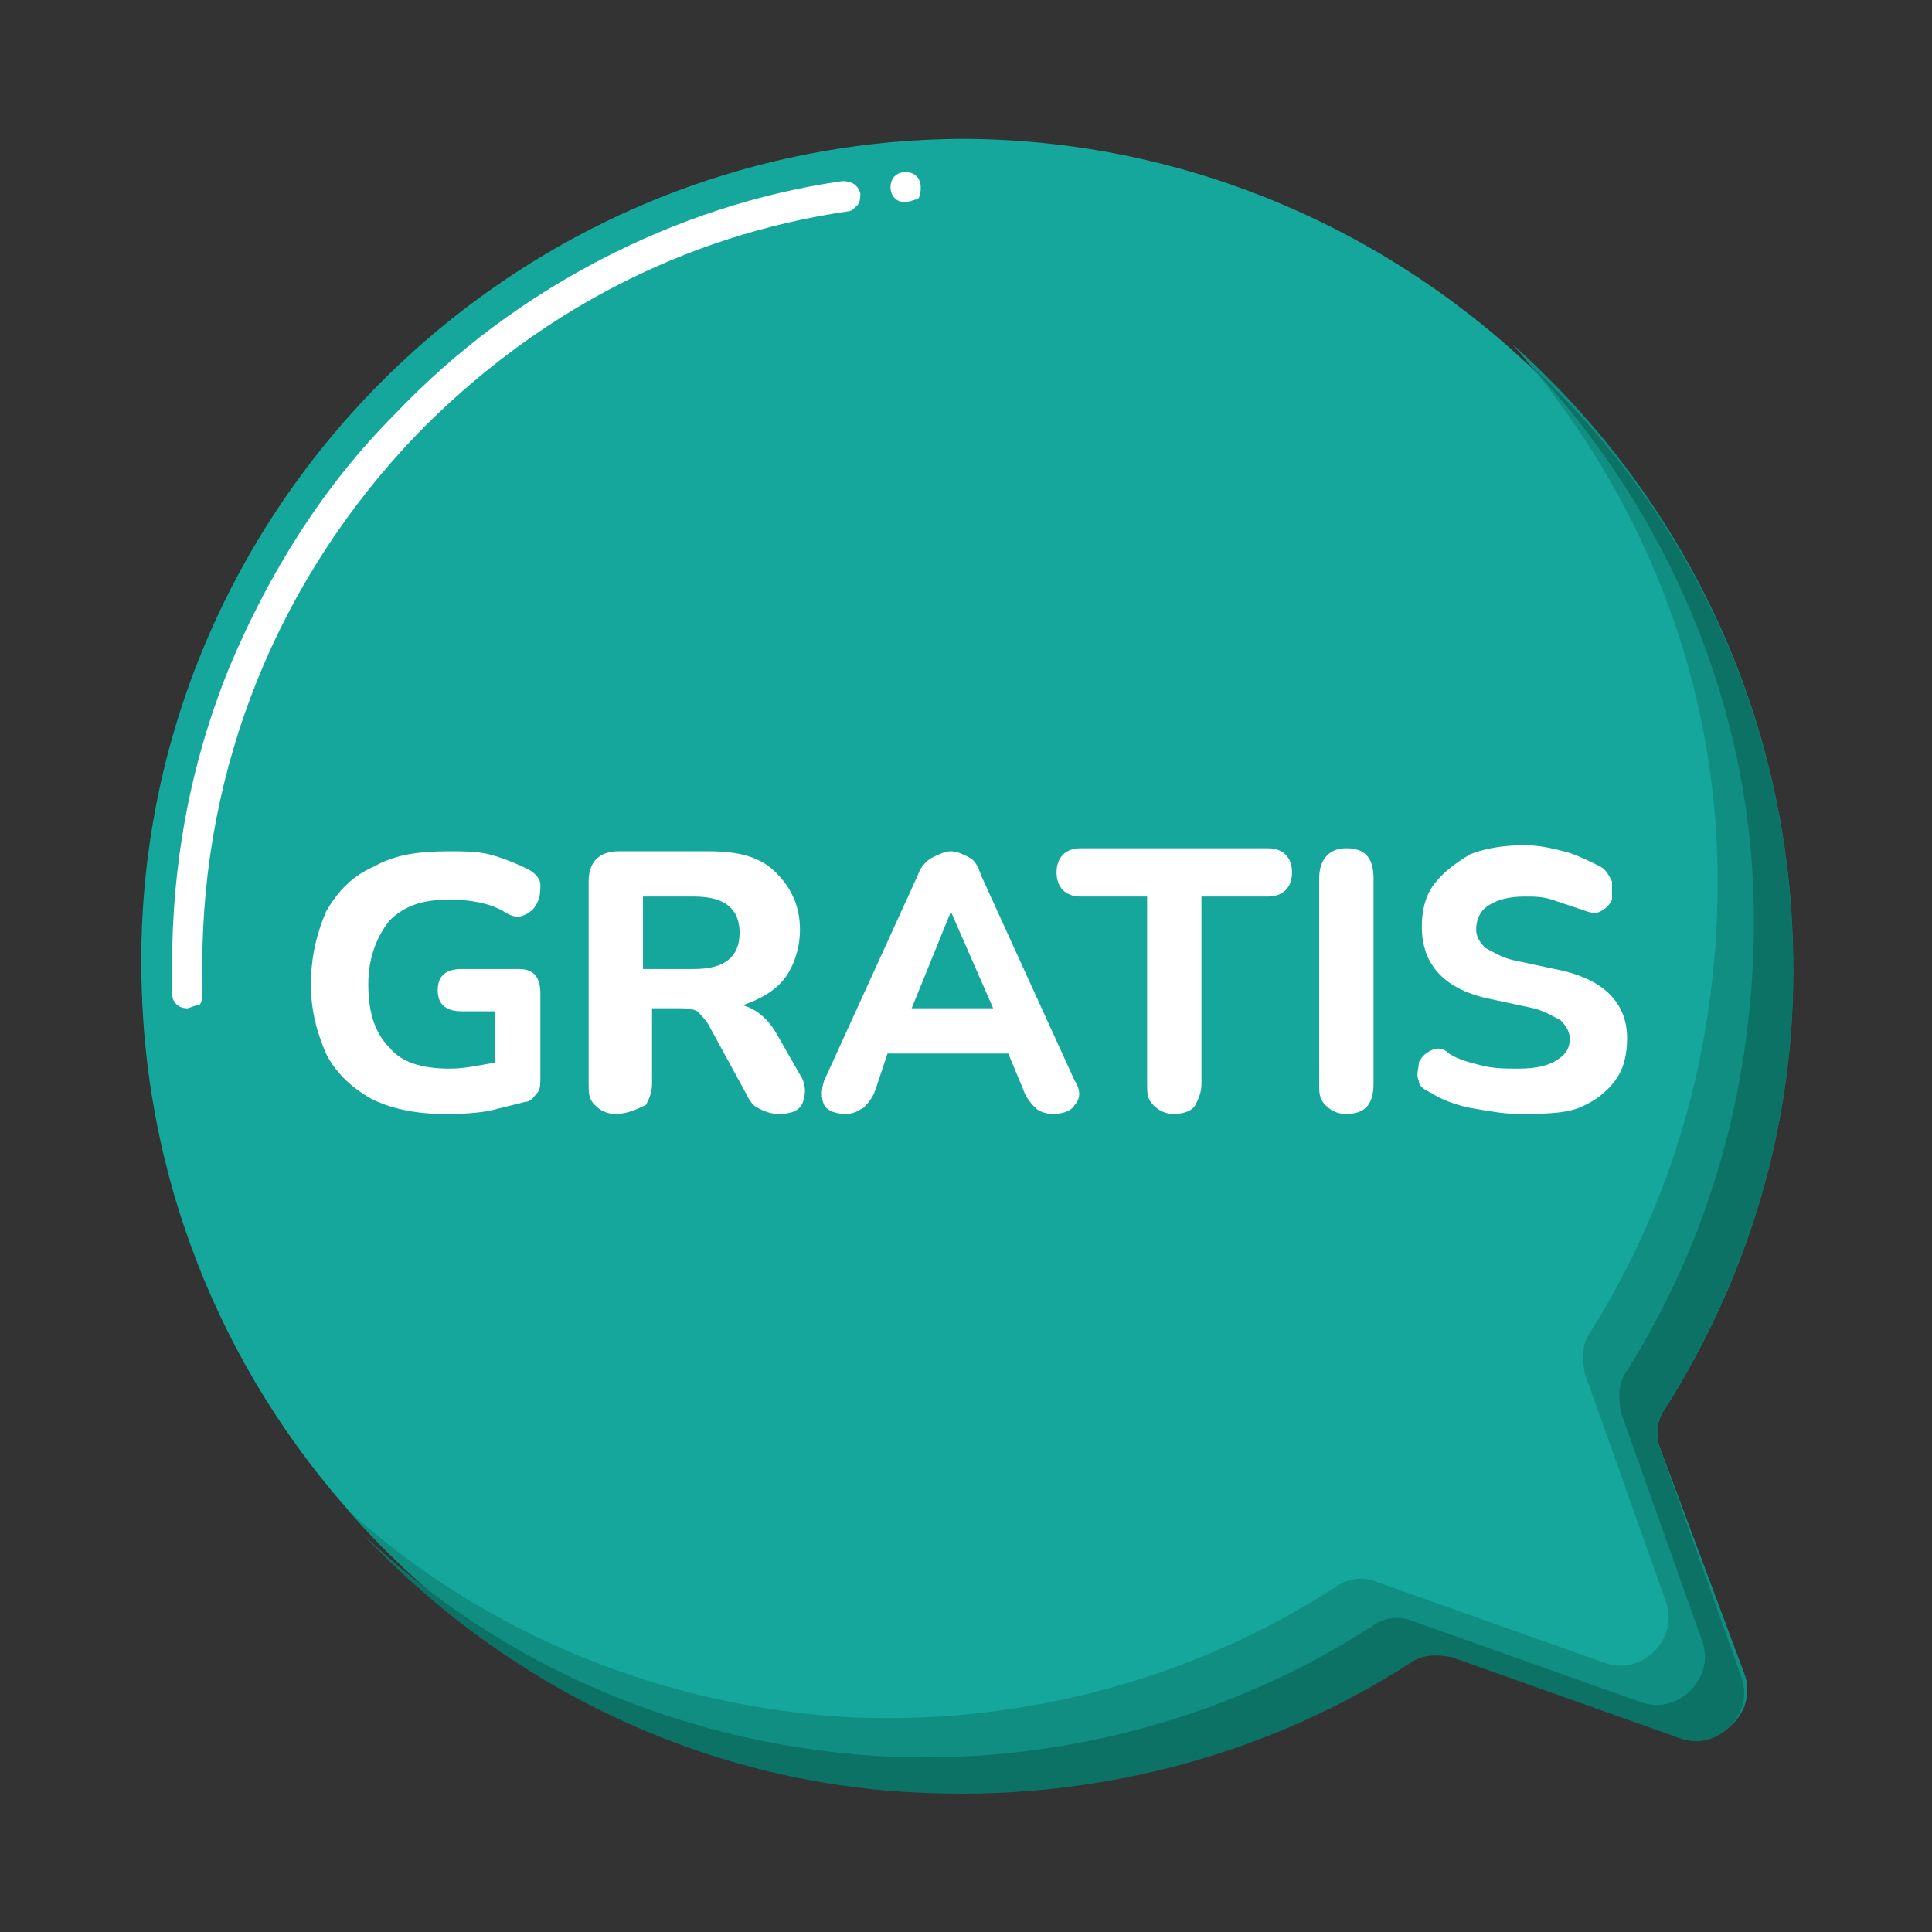
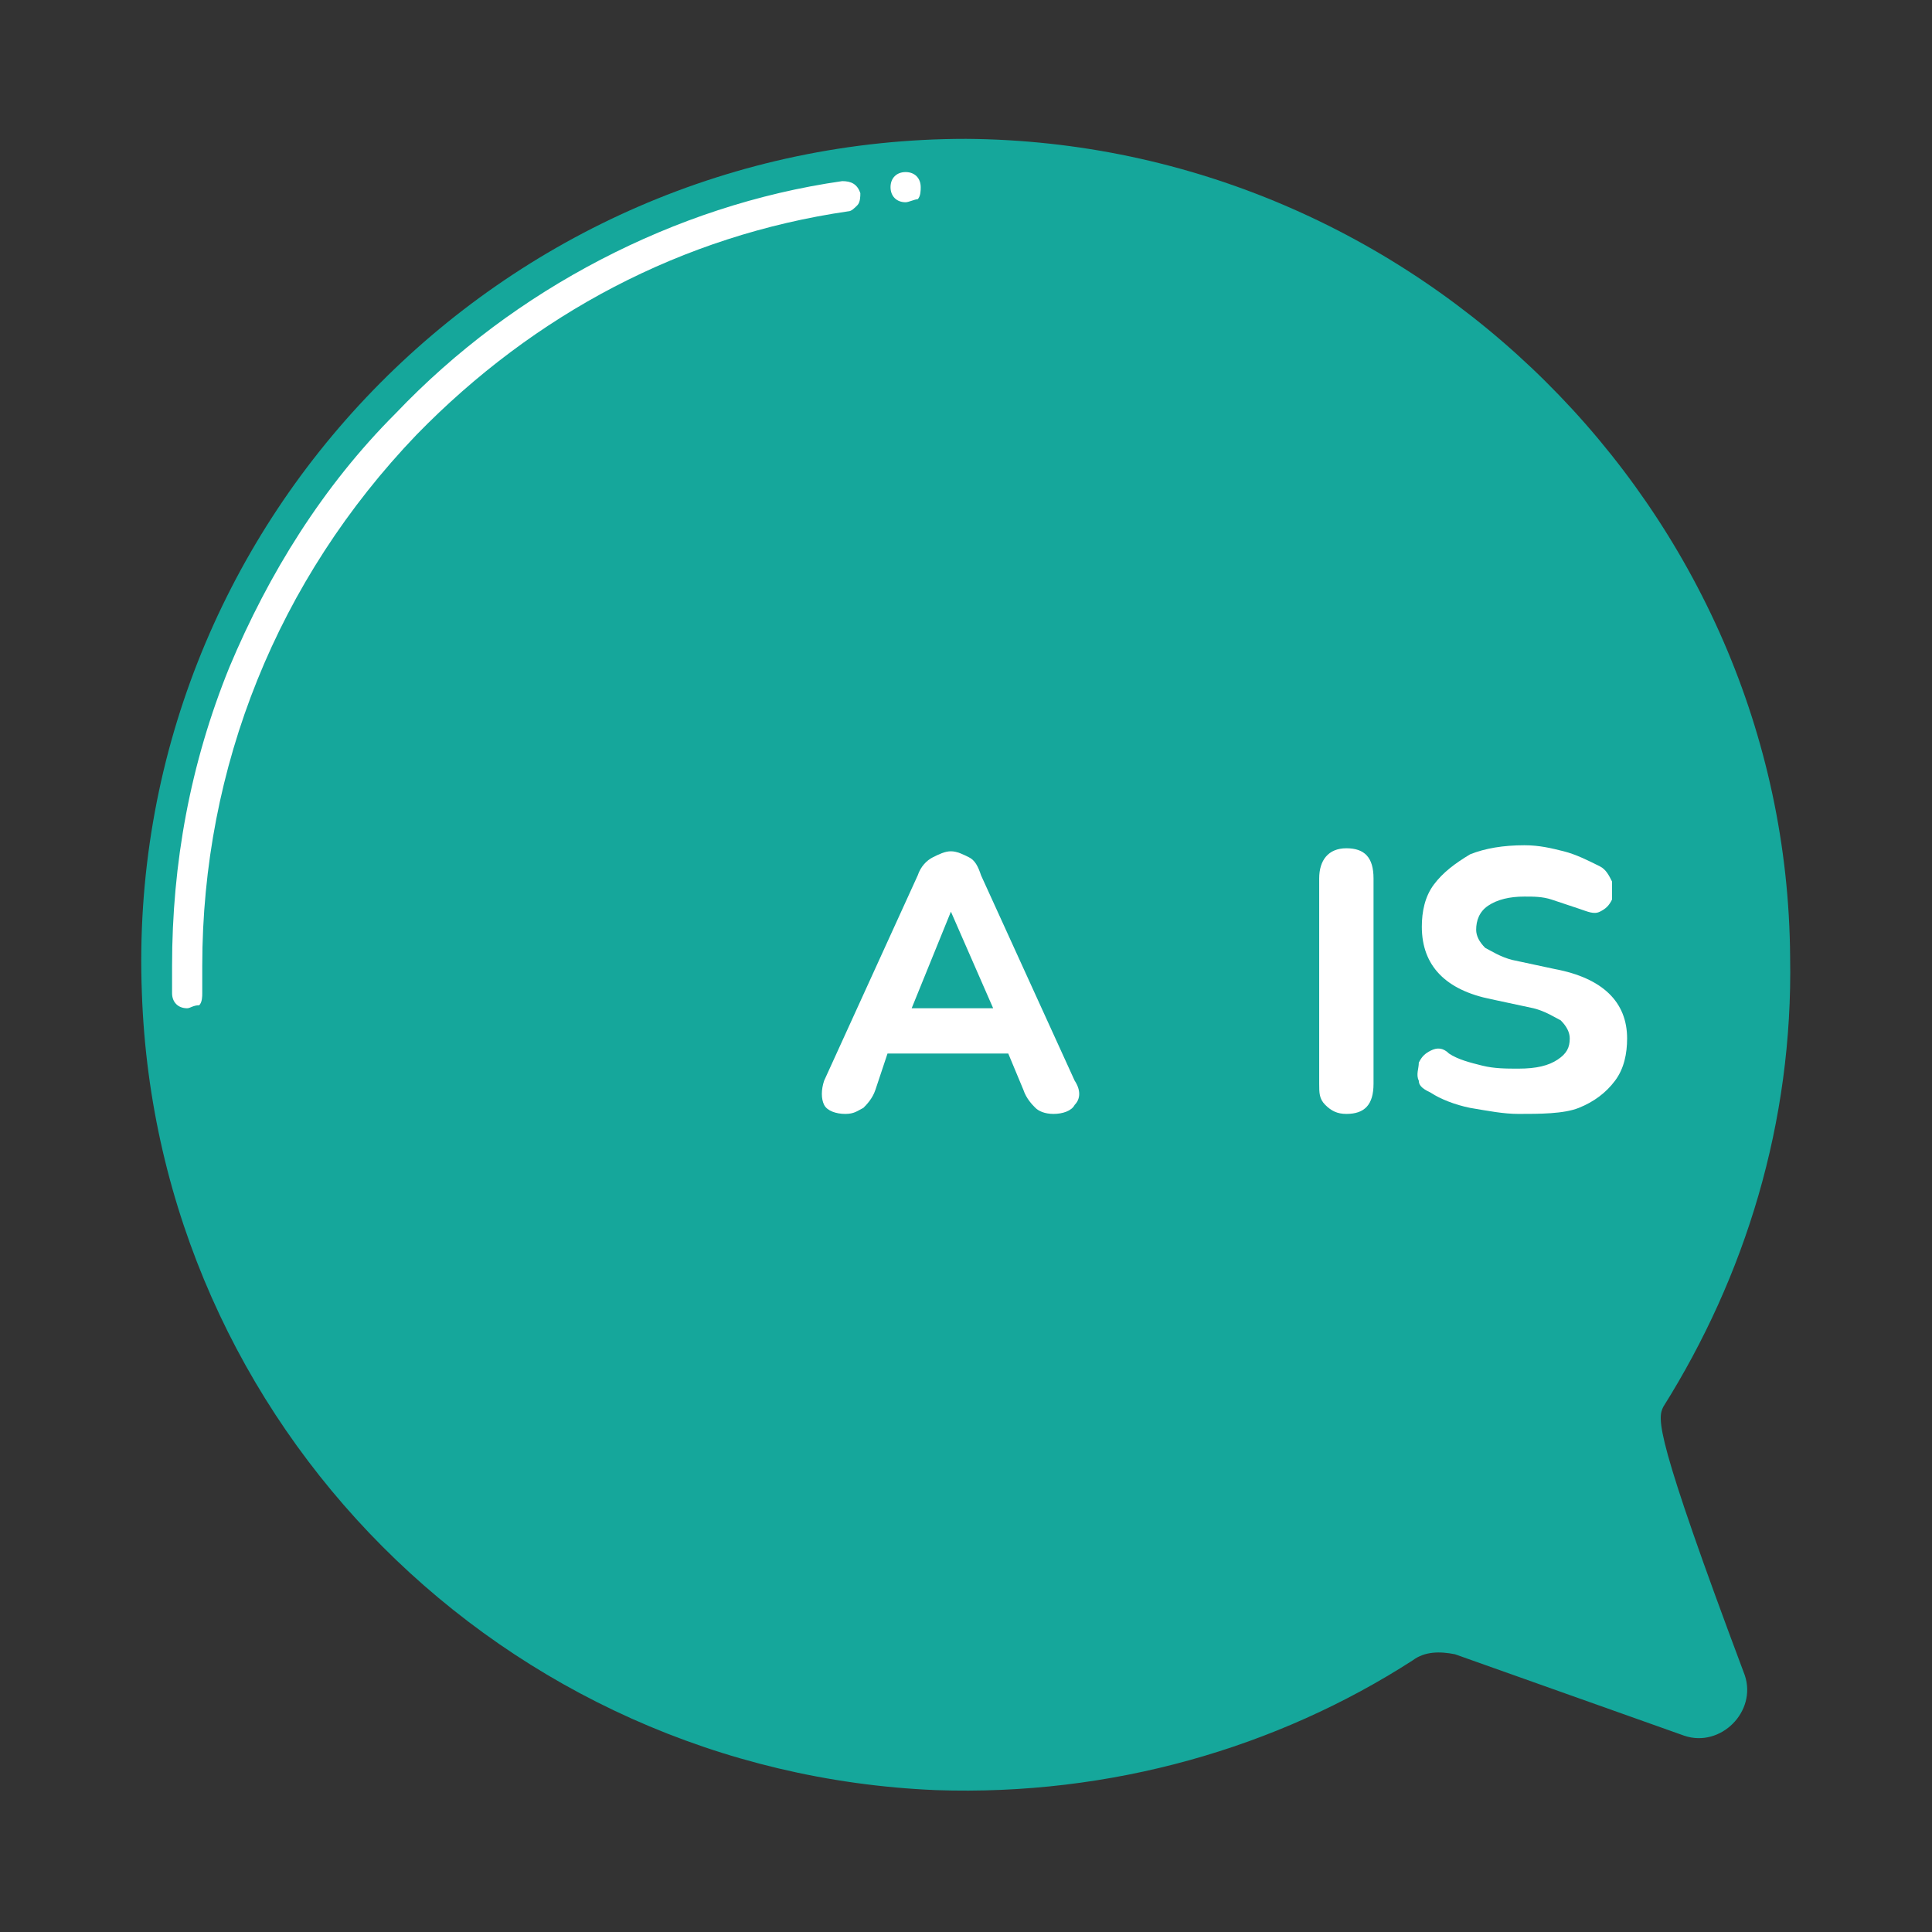
<svg xmlns="http://www.w3.org/2000/svg" version="1.1" id="Layer_1" x="0px" y="0px" viewBox="0 0 64 64" style="enable-background:new 0 0 64 64;" xml:space="preserve">
  <rect x="0" y="0" width="64" height="64" fill="#333333" stroke="none" />
  <style type="text/css">
	.st0{fill:#15A79B;}
	.st1{fill:#108E82;}
	.st2{fill:#0D7266;}
	.st3{fill:#FFFFFF;}
</style>
-   <path class="st0" d="M55.1,46.6c2.7-4.3,4.3-9.4,4.2-14.9C59.2,16.9,46.9,4.7,32,4.6C16.6,4.6,4.1,17.4,4.7,32.9  c0.5,14.3,12,25.8,26.3,26.4c5.8,0.2,11.3-1.4,15.8-4.3c0.4-0.3,0.9-0.3,1.4-0.2l7.6,2.7c1.2,0.4,2.4-0.8,2-2L55,48  C54.8,47.5,54.9,47,55.1,46.6z" />
-   <path class="st1" d="M55,48c-0.2-0.5-0.1-1,0.2-1.4c2.7-4.3,4.3-9.4,4.2-14.9c-0.1-8.1-3.7-15.3-9.3-20.3c4.2,4.8,6.8,11,6.8,17.8  c0,5.5-1.5,10.6-4.2,14.9c-0.3,0.4-0.3,0.9-0.2,1.4l2.7,7.6c0.4,1.2-0.8,2.4-2,2l-7.6-2.7c-0.5-0.2-1-0.1-1.4,0.2  c-4.5,2.9-10,4.5-15.8,4.3C22,56.6,16,54.1,11.5,50c4.8,5.5,11.7,9,19.5,9.3c5.8,0.2,11.3-1.4,15.8-4.3c0.4-0.3,0.9-0.3,1.4-0.2  l7.6,2.7c1.2,0.4,2.4-0.8,2-2L55,48z" />
-   <path class="st2" d="M55,48c-0.2-0.5-0.1-1,0.2-1.4c2.7-4.3,4.3-9.4,4.2-14.9C59.3,24,56,17,50.7,12.1c4.5,4.8,7.4,11.3,7.4,18.4  c0,5.5-1.5,10.6-4.2,14.9c-0.3,0.4-0.3,0.9-0.2,1.4l2.7,7.6c0.4,1.2-0.8,2.4-2,2l-7.6-2.7c-0.5-0.2-1-0.1-1.4,0.2  c-4.5,2.9-10,4.5-15.8,4.3c-6.8-0.3-13-3-17.6-7.4c4.8,5.1,11.5,8.4,18.9,8.6c5.8,0.2,11.3-1.4,15.8-4.3c0.4-0.3,0.9-0.3,1.4-0.2  l7.6,2.7c1.2,0.4,2.4-0.8,2-2L55,48z" />
+   <path class="st0" d="M55.1,46.6c2.7-4.3,4.3-9.4,4.2-14.9C59.2,16.9,46.9,4.7,32,4.6C16.6,4.6,4.1,17.4,4.7,32.9  c0.5,14.3,12,25.8,26.3,26.4c5.8,0.2,11.3-1.4,15.8-4.3c0.4-0.3,0.9-0.3,1.4-0.2l7.6,2.7c1.2,0.4,2.4-0.8,2-2C54.8,47.5,54.9,47,55.1,46.6z" />
  <path class="st3" d="M6.2,33.4c-0.3,0-0.5-0.2-0.5-0.5c0-0.3,0-0.6,0-0.9c0-3.4,0.6-6.7,1.9-9.9c1.3-3.1,3.1-6,5.5-8.4  c2-2.1,4.3-3.8,6.8-5.1c2.5-1.3,5.2-2.2,8-2.6c0.3,0,0.5,0.1,0.6,0.4c0,0.1,0,0.3-0.1,0.4s-0.2,0.2-0.3,0.2  c-5.5,0.8-10.4,3.4-14.3,7.4c-4.6,4.8-7.1,11-7.1,17.6c0,0.3,0,0.6,0,0.9c0,0.1,0,0.3-0.1,0.4C6.4,33.3,6.3,33.4,6.2,33.4  C6.2,33.4,6.2,33.4,6.2,33.4z M30,6.7L30,6.7c-0.3,0-0.5-0.2-0.5-0.5c0-0.3,0.2-0.5,0.5-0.5c0.3,0,0.5,0.2,0.5,0.5  c0,0.1,0,0.3-0.1,0.4C30.3,6.6,30.1,6.7,30,6.7C30,6.7,30,6.7,30,6.7z" />
-   <path class="st3" d="M14.7,36.9c-1,0-1.8-0.2-2.4-0.5c-0.7-0.4-1.2-0.9-1.5-1.5c-0.3-0.7-0.5-1.4-0.5-2.3c0-0.9,0.2-1.7,0.5-2.4  c0.4-0.7,0.9-1.2,1.6-1.5c0.7-0.4,1.5-0.5,2.5-0.5c0.4,0,0.9,0,1.3,0.1c0.4,0.1,0.9,0.3,1.3,0.5c0.2,0.1,0.4,0.3,0.4,0.5  c0,0.2,0,0.4-0.1,0.6c-0.1,0.2-0.2,0.3-0.4,0.4c-0.2,0.1-0.4,0.1-0.7-0.1c-0.5-0.3-1.2-0.4-1.8-0.4c-0.9,0-1.5,0.2-2,0.7  c-0.4,0.5-0.7,1.2-0.7,2.1c0,0.9,0.2,1.6,0.7,2.1c0.4,0.5,1.1,0.7,2,0.7c0.5,0,0.9-0.1,1.5-0.2v-1.7h-1.1c-0.5,0-0.8-0.2-0.8-0.7  s0.3-0.7,0.8-0.7h1.9c0.5,0,0.7,0.3,0.7,0.8v2.8c0,0.2,0,0.4-0.1,0.5c-0.1,0.1-0.2,0.3-0.4,0.3c-0.4,0.1-0.8,0.2-1.2,0.3  C15.6,36.9,15.1,36.9,14.7,36.9z" />
-   <path class="st3" d="M20.4,36.9c-0.3,0-0.5-0.1-0.7-0.3c-0.2-0.2-0.2-0.4-0.2-0.7v-6.7c0-0.6,0.3-1,1-1h3c1,0,1.7,0.2,2.2,0.7  c0.5,0.5,0.8,1.1,0.8,1.9c0,0.6-0.2,1.2-0.5,1.6c-0.3,0.4-0.8,0.7-1.4,0.9c0.4,0.1,0.8,0.4,1.1,0.9l0.8,1.4c0.2,0.3,0.2,0.6,0.1,0.9  c-0.1,0.3-0.4,0.4-0.8,0.4c-0.3,0-0.5-0.1-0.7-0.2c-0.2-0.1-0.3-0.3-0.4-0.5l-1.2-2.2c-0.1-0.2-0.3-0.4-0.4-0.5  c-0.2-0.1-0.4-0.1-0.6-0.1h-0.9v2.5c0,0.3-0.1,0.5-0.2,0.7C21,36.8,20.7,36.9,20.4,36.9z M21.4,32.1H23c1,0,1.5-0.4,1.5-1.2  c0-0.8-0.5-1.2-1.5-1.2h-1.7V32.1z" />
  <path class="st3" d="M28,36.9c-0.3,0-0.6-0.1-0.7-0.3c-0.1-0.2-0.1-0.5,0-0.8l3.1-6.8c0.1-0.3,0.3-0.5,0.5-0.6  c0.2-0.1,0.4-0.2,0.6-0.2c0.2,0,0.4,0.1,0.6,0.2c0.2,0.1,0.3,0.3,0.4,0.6l3.1,6.8c0.2,0.3,0.2,0.6,0,0.8c-0.1,0.2-0.4,0.3-0.7,0.3  c-0.3,0-0.5-0.1-0.6-0.2c-0.1-0.1-0.3-0.3-0.4-0.6l-0.5-1.2h-4L29,36.1c-0.1,0.3-0.3,0.5-0.4,0.6C28.4,36.8,28.3,36.9,28,36.9z   M31.5,30.2l-1.3,3.2h2.7L31.5,30.2L31.5,30.2z" />
-   <path class="st3" d="M38.9,36.9c-0.3,0-0.5-0.1-0.7-0.3c-0.2-0.2-0.2-0.4-0.2-0.7v-6.2h-2.2c-0.5,0-0.8-0.3-0.8-0.8  c0-0.5,0.3-0.8,0.8-0.8H42c0.5,0,0.8,0.3,0.8,0.8c0,0.5-0.3,0.8-0.8,0.8h-2.2v6.2c0,0.3-0.1,0.5-0.2,0.7  C39.5,36.8,39.2,36.9,38.9,36.9z" />
  <path class="st3" d="M44.6,36.9c-0.3,0-0.5-0.1-0.7-0.3c-0.2-0.2-0.2-0.4-0.2-0.7v-6.8c0-0.6,0.3-1,0.9-1c0.6,0,0.9,0.3,0.9,1v6.8  C45.5,36.6,45.2,36.9,44.6,36.9z" />
  <path class="st3" d="M50.3,36.9c-0.5,0-1-0.1-1.6-0.2c-0.5-0.1-1-0.3-1.3-0.5C47.2,36.1,47,36,47,35.8c-0.1-0.2,0-0.4,0-0.6  c0.1-0.2,0.2-0.3,0.4-0.4c0.2-0.1,0.4-0.1,0.6,0.1c0.3,0.2,0.7,0.3,1.1,0.4s0.8,0.1,1.2,0.1c0.6,0,1-0.1,1.3-0.3  c0.3-0.2,0.4-0.4,0.4-0.7c0-0.2-0.1-0.4-0.3-0.6c-0.2-0.1-0.5-0.3-0.9-0.4l-1.4-0.3c-1.5-0.3-2.3-1.1-2.3-2.4c0-0.5,0.1-1,0.4-1.4  c0.3-0.4,0.7-0.7,1.2-1c0.5-0.2,1.1-0.3,1.8-0.3c0.5,0,0.9,0.1,1.3,0.2c0.4,0.1,0.8,0.3,1.2,0.5c0.2,0.1,0.3,0.3,0.4,0.5  c0,0.2,0,0.4,0,0.6c-0.1,0.2-0.2,0.3-0.4,0.4c-0.2,0.1-0.4,0-0.7-0.1c-0.3-0.1-0.6-0.2-0.9-0.3c-0.3-0.1-0.6-0.1-0.9-0.1  c-0.5,0-0.9,0.1-1.2,0.3c-0.3,0.2-0.4,0.5-0.4,0.8c0,0.2,0.1,0.4,0.3,0.6c0.2,0.1,0.5,0.3,0.9,0.4l1.4,0.3c1.6,0.3,2.4,1.1,2.4,2.3  c0,0.5-0.1,1-0.4,1.4c-0.3,0.4-0.7,0.7-1.2,0.9S51,36.9,50.3,36.9z" />
</svg>